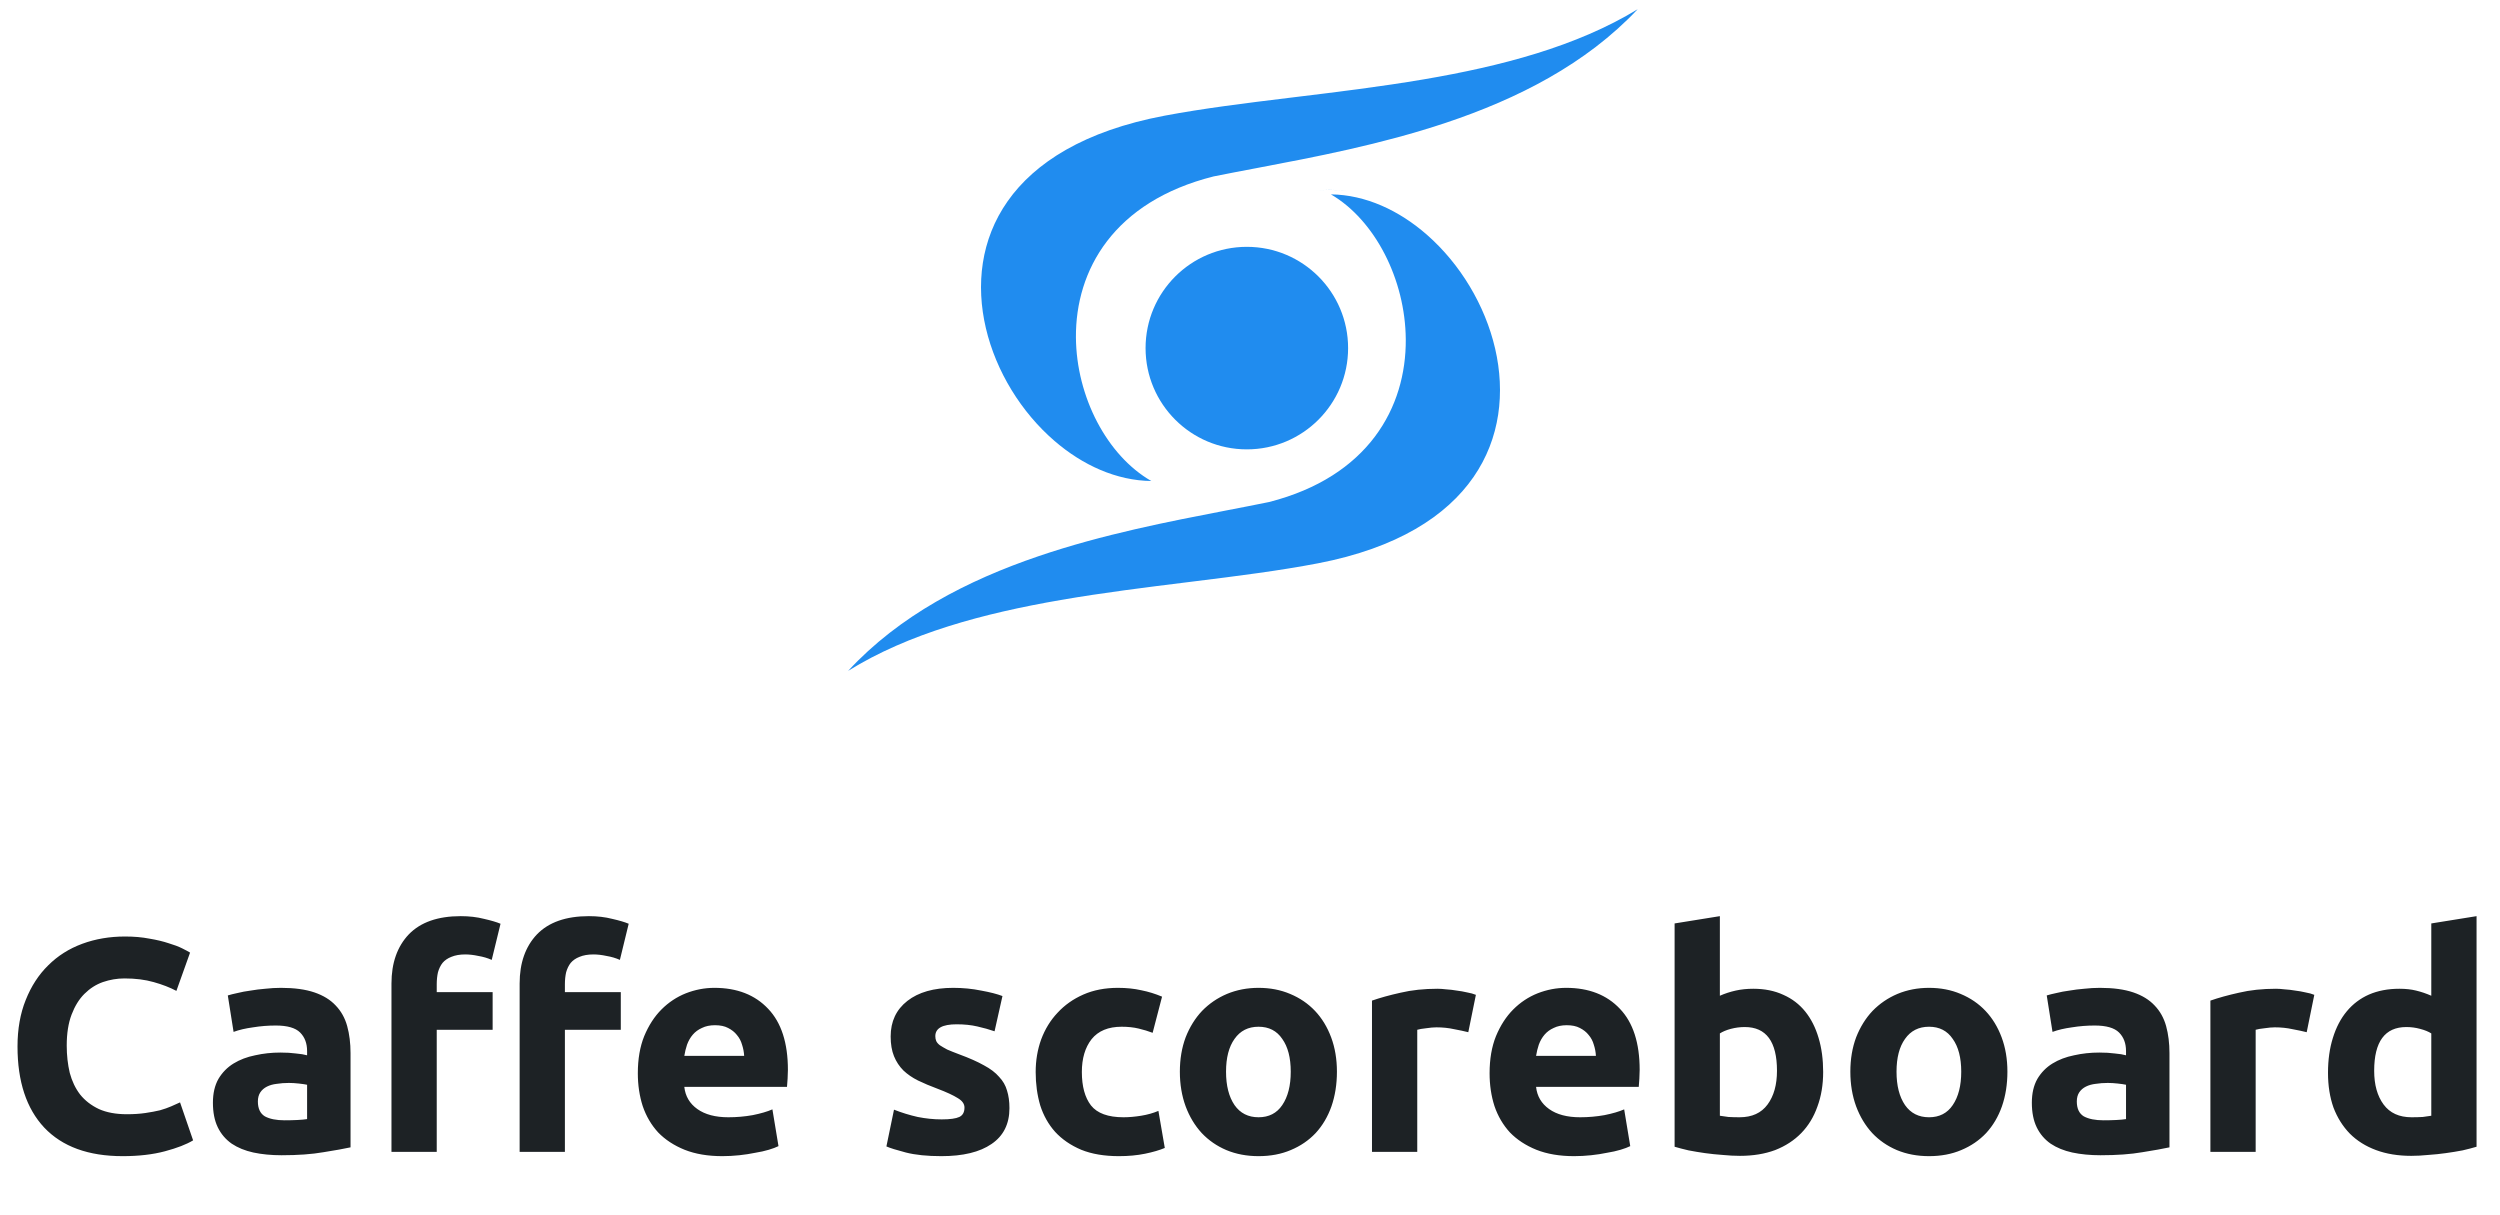
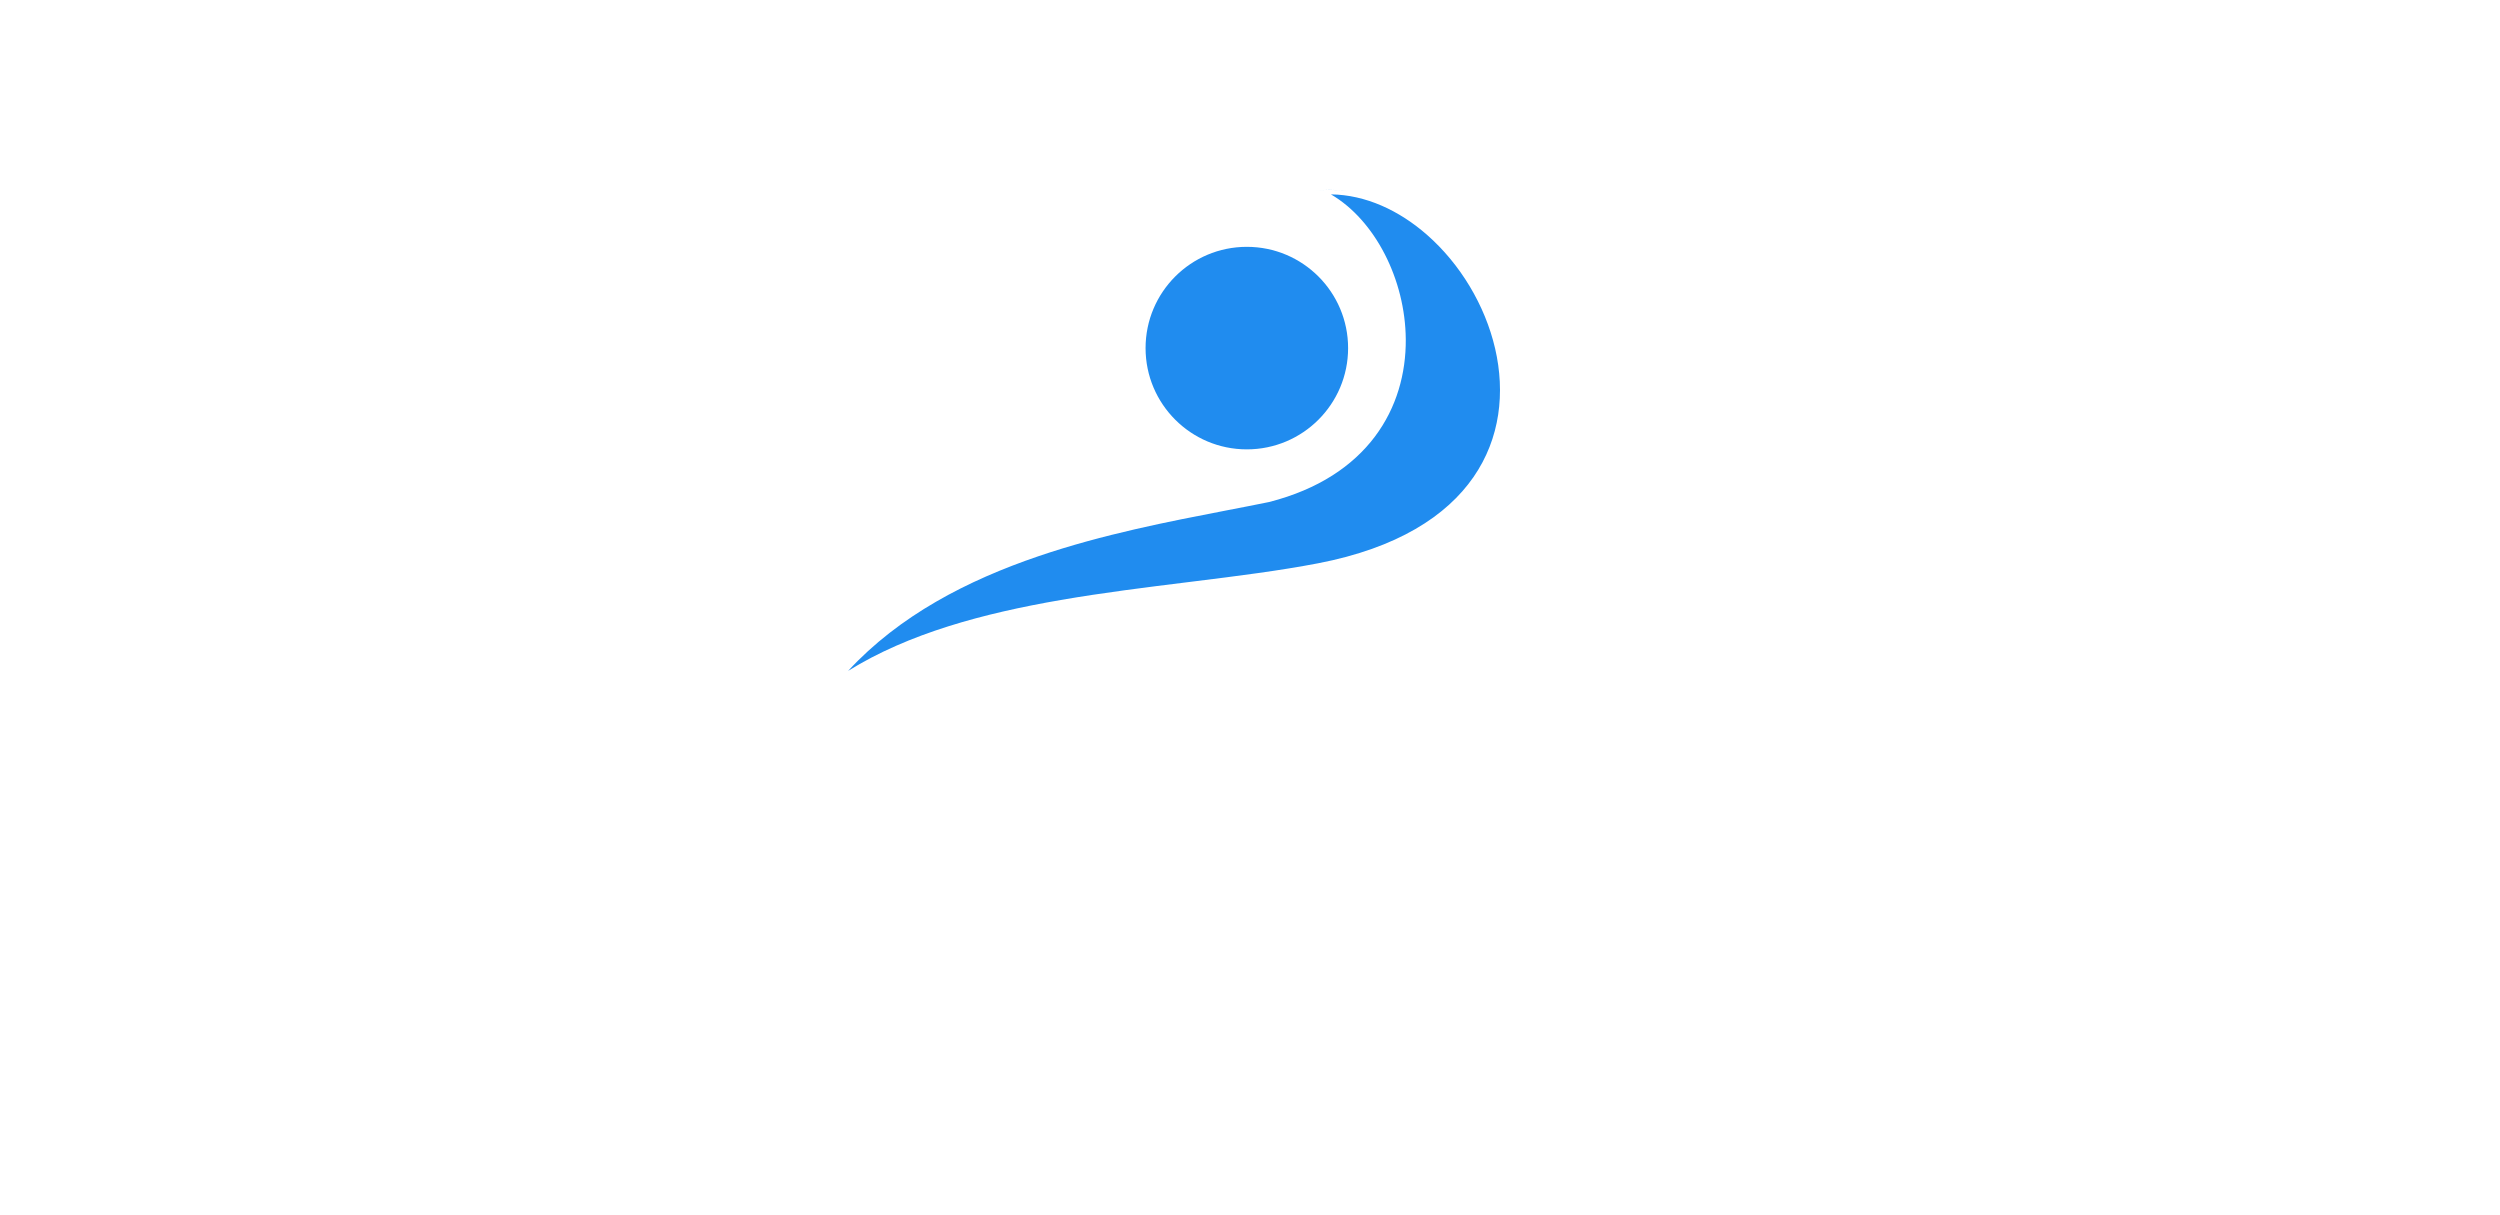
<svg xmlns="http://www.w3.org/2000/svg" width="395" height="192" viewBox="0 0 395 192" fill="none">
  <path fill-rule="evenodd" clip-rule="evenodd" d="M212.918 30.208C211.236 29.963 209.528 29.93 207.813 30.133C208.207 30.086 208.601 30.052 208.994 30.03C210.312 29.956 211.623 30.02 212.918 30.208ZM200.536 79.314L200.52 79.318L200.504 79.322C198.378 79.758 196.131 80.192 193.792 80.643C184.716 82.396 174.251 84.417 164.07 87.884C152.882 91.694 142.115 97.227 134 106C143.583 100.05 155.434 96.905 167.581 94.803C174.292 93.642 181.118 92.796 187.723 91.977L187.723 91.977L188.654 91.861C195.555 91.005 202.191 90.164 208.22 89.007C220.808 86.59 228.577 81.497 232.814 75.372C237.049 69.25 237.827 61.994 236.235 55.097C234.641 48.192 230.677 41.683 225.494 37.128C221.042 33.215 215.733 30.777 210.288 30.712C217.24 34.774 222.05 44.153 222.113 53.637C222.148 58.971 220.688 64.393 217.23 68.989C213.769 73.589 208.345 77.313 200.536 79.314Z" fill="#208CEF" />
-   <path fill-rule="evenodd" clip-rule="evenodd" d="M198.632 27.259C201.212 26.769 203.908 26.258 206.681 25.698C203.909 26.258 201.212 26.769 198.632 27.259L198.632 27.259ZM260.963 0.044C260.975 0.029 260.988 0.015 261 0C260.996 0.005 260.992 0.01 260.988 0.014C260.979 0.024 260.971 0.034 260.963 0.044ZM191.731 27.879L191.747 27.875L191.763 27.872C193.905 27.44 196.168 27.01 198.524 26.563C207.667 24.828 218.208 22.827 228.463 19.394C239.733 15.622 250.579 10.143 258.753 1.457C249.101 7.348 237.162 10.462 224.927 12.543C218.166 13.693 211.291 14.531 204.637 15.342L203.7 15.456C196.749 16.304 190.063 17.136 183.99 18.282C171.31 20.675 163.484 25.718 159.216 31.782C154.95 37.844 154.167 45.028 155.771 51.856C157.377 58.694 161.369 65.138 166.59 69.648C171.075 73.522 176.422 75.936 181.907 76C174.904 71.978 170.059 62.692 169.996 53.302C169.961 48.02 171.431 42.653 174.915 38.102C178.401 33.548 183.865 29.86 191.731 27.879Z" fill="#208CEF" />
  <path d="M213 55C213 63.837 205.837 71 197 71C188.163 71 181 63.837 181 55C181 46.163 188.163 39 197 39C205.837 39 213 46.163 213 55Z" fill="#208CEF" />
-   <path d="M19.375 182.672C13.967 182.672 9.839 181.168 6.991 178.16C4.175 175.152 2.767 170.88 2.767 165.344C2.767 162.592 3.199 160.144 4.063 158C4.927 155.824 6.111 154 7.615 152.528C9.119 151.024 10.911 149.888 12.991 149.12C15.071 148.352 17.327 147.968 19.759 147.968C21.167 147.968 22.447 148.08 23.599 148.304C24.751 148.496 25.759 148.736 26.623 149.024C27.487 149.28 28.207 149.552 28.783 149.84C29.359 150.128 29.775 150.352 30.031 150.512L27.871 156.56C26.847 156.016 25.647 155.552 24.271 155.168C22.927 154.784 21.391 154.592 19.663 154.592C18.511 154.592 17.375 154.784 16.255 155.168C15.167 155.552 14.191 156.176 13.327 157.04C12.495 157.872 11.823 158.96 11.311 160.304C10.799 161.648 10.543 163.28 10.543 165.2C10.543 166.736 10.703 168.176 11.023 169.52C11.375 170.832 11.919 171.968 12.655 172.928C13.423 173.888 14.415 174.656 15.631 175.232C16.847 175.776 18.319 176.048 20.047 176.048C21.135 176.048 22.111 175.984 22.975 175.856C23.839 175.728 24.607 175.584 25.279 175.424C25.951 175.232 26.543 175.024 27.055 174.8C27.567 174.576 28.031 174.368 28.447 174.176L30.511 180.176C29.455 180.816 27.967 181.392 26.047 181.904C24.127 182.416 21.903 182.672 19.375 182.672ZM44.969 177.008C45.673 177.008 46.345 176.992 46.985 176.96C47.625 176.928 48.137 176.88 48.521 176.816V171.392C48.233 171.328 47.801 171.264 47.225 171.2C46.649 171.136 46.121 171.104 45.641 171.104C44.969 171.104 44.329 171.152 43.721 171.248C43.145 171.312 42.633 171.456 42.185 171.68C41.737 171.904 41.385 172.208 41.129 172.592C40.873 172.976 40.745 173.456 40.745 174.032C40.745 175.152 41.113 175.936 41.849 176.384C42.617 176.8 43.657 177.008 44.969 177.008ZM44.393 156.08C46.505 156.08 48.265 156.32 49.673 156.8C51.081 157.28 52.201 157.968 53.033 158.864C53.897 159.76 54.505 160.848 54.857 162.128C55.209 163.408 55.385 164.832 55.385 166.4V181.28C54.361 181.504 52.937 181.76 51.113 182.048C49.289 182.368 47.081 182.528 44.489 182.528C42.857 182.528 41.369 182.384 40.025 182.096C38.713 181.808 37.577 181.344 36.617 180.704C35.657 180.032 34.921 179.168 34.409 178.112C33.897 177.056 33.641 175.76 33.641 174.224C33.641 172.752 33.929 171.504 34.505 170.48C35.113 169.456 35.913 168.64 36.905 168.032C37.897 167.424 39.033 166.992 40.313 166.736C41.593 166.448 42.921 166.304 44.297 166.304C45.225 166.304 46.041 166.352 46.745 166.448C47.481 166.512 48.073 166.608 48.521 166.736V166.064C48.521 164.848 48.153 163.872 47.417 163.136C46.681 162.4 45.401 162.032 43.577 162.032C42.361 162.032 41.161 162.128 39.977 162.32C38.793 162.48 37.769 162.72 36.905 163.04L35.993 157.28C36.409 157.152 36.921 157.024 37.529 156.896C38.169 156.736 38.857 156.608 39.593 156.512C40.329 156.384 41.097 156.288 41.897 156.224C42.729 156.128 43.561 156.08 44.393 156.08ZM72.796 144.752C74.14 144.752 75.372 144.896 76.492 145.184C77.612 145.44 78.476 145.696 79.084 145.952L77.692 151.664C77.052 151.376 76.348 151.168 75.58 151.04C74.844 150.88 74.156 150.8 73.516 150.8C72.652 150.8 71.916 150.928 71.308 151.184C70.732 151.408 70.268 151.728 69.916 152.144C69.596 152.56 69.356 153.056 69.196 153.632C69.068 154.208 69.004 154.832 69.004 155.504V156.752H77.836V162.704H69.004V182H61.852V155.408C61.852 152.144 62.764 149.552 64.588 147.632C66.444 145.712 69.18 144.752 72.796 144.752ZM93.046 144.752C94.39 144.752 95.622 144.896 96.742 145.184C97.862 145.44 98.726 145.696 99.334 145.952L97.942 151.664C97.302 151.376 96.598 151.168 95.83 151.04C95.094 150.88 94.406 150.8 93.766 150.8C92.902 150.8 92.166 150.928 91.558 151.184C90.982 151.408 90.518 151.728 90.166 152.144C89.846 152.56 89.606 153.056 89.446 153.632C89.318 154.208 89.254 154.832 89.254 155.504V156.752H98.086V162.704H89.254V182H82.102V155.408C82.102 152.144 83.014 149.552 84.838 147.632C86.694 145.712 89.43 144.752 93.046 144.752ZM100.777 169.568C100.777 167.328 101.113 165.376 101.785 163.712C102.489 162.016 103.401 160.608 104.521 159.488C105.641 158.368 106.921 157.52 108.361 156.944C109.833 156.368 111.337 156.08 112.873 156.08C116.457 156.08 119.289 157.184 121.369 159.392C123.449 161.568 124.489 164.784 124.489 169.04C124.489 169.456 124.473 169.92 124.441 170.432C124.409 170.912 124.377 171.344 124.345 171.728H108.121C108.281 173.2 108.969 174.368 110.185 175.232C111.401 176.096 113.033 176.528 115.081 176.528C116.393 176.528 117.673 176.416 118.921 176.192C120.201 175.936 121.241 175.632 122.041 175.28L123.001 181.088C122.617 181.28 122.105 181.472 121.465 181.664C120.825 181.856 120.105 182.016 119.305 182.144C118.537 182.304 117.705 182.432 116.809 182.528C115.913 182.624 115.017 182.672 114.121 182.672C111.849 182.672 109.865 182.336 108.169 181.664C106.505 180.992 105.113 180.08 103.993 178.928C102.905 177.744 102.089 176.352 101.545 174.752C101.033 173.152 100.777 171.424 100.777 169.568ZM117.577 166.832C117.545 166.224 117.433 165.632 117.241 165.056C117.081 164.48 116.809 163.968 116.425 163.52C116.073 163.072 115.609 162.704 115.033 162.416C114.489 162.128 113.801 161.984 112.969 161.984C112.169 161.984 111.481 162.128 110.905 162.416C110.329 162.672 109.849 163.024 109.465 163.472C109.081 163.92 108.777 164.448 108.553 165.056C108.361 165.632 108.217 166.224 108.121 166.832H117.577ZM148.788 176.864C150.1 176.864 151.028 176.736 151.572 176.48C152.116 176.224 152.388 175.728 152.388 174.992C152.388 174.416 152.036 173.92 151.332 173.504C150.628 173.056 149.556 172.56 148.116 172.016C146.996 171.6 145.972 171.168 145.044 170.72C144.148 170.272 143.38 169.744 142.74 169.136C142.1 168.496 141.604 167.744 141.252 166.88C140.9 166.016 140.724 164.976 140.724 163.76C140.724 161.392 141.604 159.52 143.364 158.144C145.124 156.768 147.54 156.08 150.612 156.08C152.148 156.08 153.62 156.224 155.028 156.512C156.436 156.768 157.556 157.056 158.388 157.376L157.14 162.944C156.308 162.656 155.396 162.4 154.404 162.176C153.444 161.952 152.356 161.84 151.14 161.84C148.9 161.84 147.78 162.464 147.78 163.712C147.78 164 147.828 164.256 147.924 164.48C148.02 164.704 148.212 164.928 148.5 165.152C148.788 165.344 149.172 165.568 149.652 165.824C150.164 166.048 150.804 166.304 151.572 166.592C153.14 167.168 154.436 167.744 155.46 168.32C156.484 168.864 157.284 169.472 157.86 170.144C158.468 170.784 158.884 171.504 159.108 172.304C159.364 173.104 159.492 174.032 159.492 175.088C159.492 177.584 158.548 179.472 156.66 180.752C154.804 182.032 152.164 182.672 148.74 182.672C146.5 182.672 144.628 182.48 143.124 182.096C141.652 181.712 140.628 181.392 140.052 181.136L141.252 175.328C142.468 175.808 143.716 176.192 144.996 176.48C146.276 176.736 147.54 176.864 148.788 176.864ZM163.637 169.376C163.637 167.552 163.925 165.84 164.501 164.24C165.109 162.608 165.973 161.2 167.093 160.016C168.213 158.8 169.573 157.84 171.173 157.136C172.773 156.432 174.597 156.08 176.645 156.08C177.989 156.08 179.221 156.208 180.341 156.464C181.461 156.688 182.549 157.024 183.605 157.472L182.117 163.184C181.445 162.928 180.709 162.704 179.909 162.512C179.109 162.32 178.213 162.224 177.221 162.224C175.109 162.224 173.525 162.88 172.469 164.192C171.445 165.504 170.933 167.232 170.933 169.376C170.933 171.648 171.413 173.408 172.373 174.656C173.365 175.904 175.077 176.528 177.509 176.528C178.373 176.528 179.301 176.448 180.293 176.288C181.285 176.128 182.197 175.872 183.029 175.52L184.037 181.376C183.205 181.728 182.165 182.032 180.917 182.288C179.669 182.544 178.293 182.672 176.789 182.672C174.485 182.672 172.501 182.336 170.837 181.664C169.173 180.96 167.797 180.016 166.709 178.832C165.653 177.648 164.869 176.256 164.357 174.656C163.877 173.024 163.637 171.264 163.637 169.376ZM211.234 169.328C211.234 171.312 210.946 173.136 210.37 174.8C209.794 176.432 208.962 177.84 207.874 179.024C206.786 180.176 205.474 181.072 203.938 181.712C202.434 182.352 200.738 182.672 198.85 182.672C196.994 182.672 195.298 182.352 193.762 181.712C192.258 181.072 190.962 180.176 189.874 179.024C188.786 177.84 187.938 176.432 187.33 174.8C186.722 173.136 186.418 171.312 186.418 169.328C186.418 167.344 186.722 165.536 187.33 163.904C187.97 162.272 188.834 160.88 189.922 159.728C191.042 158.576 192.354 157.68 193.858 157.04C195.394 156.4 197.058 156.08 198.85 156.08C200.674 156.08 202.338 156.4 203.842 157.04C205.378 157.68 206.69 158.576 207.778 159.728C208.866 160.88 209.714 162.272 210.322 163.904C210.93 165.536 211.234 167.344 211.234 169.328ZM203.938 169.328C203.938 167.12 203.49 165.392 202.594 164.144C201.73 162.864 200.482 162.224 198.85 162.224C197.218 162.224 195.954 162.864 195.058 164.144C194.162 165.392 193.714 167.12 193.714 169.328C193.714 171.536 194.162 173.296 195.058 174.608C195.954 175.888 197.218 176.528 198.85 176.528C200.482 176.528 201.73 175.888 202.594 174.608C203.49 173.296 203.938 171.536 203.938 169.328ZM231.99 163.088C231.35 162.928 230.598 162.768 229.734 162.608C228.87 162.416 227.942 162.32 226.95 162.32C226.502 162.32 225.958 162.368 225.318 162.464C224.71 162.528 224.246 162.608 223.926 162.704V182H216.774V158.096C218.054 157.648 219.558 157.232 221.286 156.848C223.046 156.432 224.998 156.224 227.142 156.224C227.526 156.224 227.99 156.256 228.534 156.32C229.078 156.352 229.622 156.416 230.166 156.512C230.71 156.576 231.254 156.672 231.798 156.8C232.342 156.896 232.806 157.024 233.19 157.184L231.99 163.088ZM235.355 169.568C235.355 167.328 235.691 165.376 236.363 163.712C237.067 162.016 237.979 160.608 239.099 159.488C240.219 158.368 241.499 157.52 242.939 156.944C244.411 156.368 245.915 156.08 247.451 156.08C251.035 156.08 253.867 157.184 255.947 159.392C258.027 161.568 259.067 164.784 259.067 169.04C259.067 169.456 259.051 169.92 259.019 170.432C258.987 170.912 258.955 171.344 258.923 171.728H242.699C242.859 173.2 243.547 174.368 244.763 175.232C245.979 176.096 247.611 176.528 249.659 176.528C250.971 176.528 252.251 176.416 253.499 176.192C254.779 175.936 255.819 175.632 256.619 175.28L257.579 181.088C257.195 181.28 256.683 181.472 256.043 181.664C255.403 181.856 254.683 182.016 253.883 182.144C253.115 182.304 252.283 182.432 251.387 182.528C250.491 182.624 249.595 182.672 248.699 182.672C246.427 182.672 244.443 182.336 242.747 181.664C241.083 180.992 239.691 180.08 238.571 178.928C237.483 177.744 236.667 176.352 236.123 174.752C235.611 173.152 235.355 171.424 235.355 169.568ZM252.155 166.832C252.123 166.224 252.011 165.632 251.819 165.056C251.659 164.48 251.387 163.968 251.003 163.52C250.651 163.072 250.187 162.704 249.611 162.416C249.067 162.128 248.379 161.984 247.547 161.984C246.747 161.984 246.059 162.128 245.483 162.416C244.907 162.672 244.427 163.024 244.043 163.472C243.659 163.92 243.355 164.448 243.131 165.056C242.939 165.632 242.795 166.224 242.699 166.832H252.155ZM280.763 169.184C280.763 164.576 279.067 162.272 275.675 162.272C274.939 162.272 274.203 162.368 273.467 162.56C272.763 162.752 272.187 162.992 271.739 163.28V176.288C272.091 176.352 272.539 176.416 273.083 176.48C273.627 176.512 274.219 176.528 274.859 176.528C276.811 176.528 278.283 175.856 279.275 174.512C280.267 173.168 280.763 171.392 280.763 169.184ZM288.059 169.376C288.059 171.392 287.755 173.216 287.147 174.848C286.571 176.48 285.723 177.872 284.603 179.024C283.483 180.176 282.107 181.072 280.475 181.712C278.843 182.32 276.987 182.624 274.907 182.624C274.043 182.624 273.131 182.576 272.171 182.48C271.243 182.416 270.315 182.32 269.387 182.192C268.491 182.064 267.627 181.92 266.795 181.76C265.963 181.568 265.227 181.376 264.587 181.184V145.904L271.739 144.752V157.328C272.539 156.976 273.371 156.704 274.235 156.512C275.099 156.32 276.027 156.224 277.019 156.224C278.811 156.224 280.395 156.544 281.771 157.184C283.147 157.792 284.299 158.672 285.227 159.824C286.155 160.976 286.859 162.368 287.339 164C287.819 165.6 288.059 167.392 288.059 169.376ZM317.171 169.328C317.171 171.312 316.883 173.136 316.307 174.8C315.731 176.432 314.899 177.84 313.811 179.024C312.723 180.176 311.411 181.072 309.875 181.712C308.371 182.352 306.675 182.672 304.787 182.672C302.931 182.672 301.235 182.352 299.699 181.712C298.195 181.072 296.899 180.176 295.811 179.024C294.723 177.84 293.875 176.432 293.267 174.8C292.659 173.136 292.355 171.312 292.355 169.328C292.355 167.344 292.659 165.536 293.267 163.904C293.907 162.272 294.771 160.88 295.859 159.728C296.979 158.576 298.291 157.68 299.795 157.04C301.331 156.4 302.995 156.08 304.787 156.08C306.611 156.08 308.275 156.4 309.779 157.04C311.315 157.68 312.627 158.576 313.715 159.728C314.803 160.88 315.651 162.272 316.259 163.904C316.867 165.536 317.171 167.344 317.171 169.328ZM309.875 169.328C309.875 167.12 309.427 165.392 308.531 164.144C307.667 162.864 306.419 162.224 304.787 162.224C303.155 162.224 301.891 162.864 300.995 164.144C300.099 165.392 299.651 167.12 299.651 169.328C299.651 171.536 300.099 173.296 300.995 174.608C301.891 175.888 303.155 176.528 304.787 176.528C306.419 176.528 307.667 175.888 308.531 174.608C309.427 173.296 309.875 171.536 309.875 169.328ZM332.36 177.008C333.064 177.008 333.736 176.992 334.376 176.96C335.016 176.928 335.528 176.88 335.912 176.816V171.392C335.624 171.328 335.192 171.264 334.616 171.2C334.04 171.136 333.512 171.104 333.032 171.104C332.36 171.104 331.72 171.152 331.112 171.248C330.536 171.312 330.024 171.456 329.576 171.68C329.128 171.904 328.776 172.208 328.52 172.592C328.264 172.976 328.136 173.456 328.136 174.032C328.136 175.152 328.504 175.936 329.24 176.384C330.008 176.8 331.048 177.008 332.36 177.008ZM331.784 156.08C333.896 156.08 335.656 156.32 337.064 156.8C338.472 157.28 339.592 157.968 340.424 158.864C341.288 159.76 341.896 160.848 342.248 162.128C342.6 163.408 342.776 164.832 342.776 166.4V181.28C341.752 181.504 340.328 181.76 338.504 182.048C336.68 182.368 334.472 182.528 331.88 182.528C330.248 182.528 328.76 182.384 327.416 182.096C326.104 181.808 324.968 181.344 324.008 180.704C323.048 180.032 322.312 179.168 321.8 178.112C321.288 177.056 321.032 175.76 321.032 174.224C321.032 172.752 321.32 171.504 321.896 170.48C322.504 169.456 323.304 168.64 324.296 168.032C325.288 167.424 326.424 166.992 327.704 166.736C328.984 166.448 330.312 166.304 331.688 166.304C332.616 166.304 333.432 166.352 334.136 166.448C334.872 166.512 335.464 166.608 335.912 166.736V166.064C335.912 164.848 335.544 163.872 334.808 163.136C334.072 162.4 332.792 162.032 330.968 162.032C329.752 162.032 328.552 162.128 327.368 162.32C326.184 162.48 325.16 162.72 324.296 163.04L323.384 157.28C323.8 157.152 324.312 157.024 324.92 156.896C325.56 156.736 326.248 156.608 326.984 156.512C327.72 156.384 328.488 156.288 329.288 156.224C330.12 156.128 330.952 156.08 331.784 156.08ZM364.459 163.088C363.819 162.928 363.067 162.768 362.203 162.608C361.339 162.416 360.411 162.32 359.419 162.32C358.971 162.32 358.427 162.368 357.787 162.464C357.179 162.528 356.715 162.608 356.395 162.704V182H349.243V158.096C350.523 157.648 352.027 157.232 353.755 156.848C355.515 156.432 357.467 156.224 359.611 156.224C359.995 156.224 360.459 156.256 361.003 156.32C361.547 156.352 362.091 156.416 362.635 156.512C363.179 156.576 363.723 156.672 364.267 156.8C364.811 156.896 365.275 157.024 365.659 157.184L364.459 163.088ZM375.12 169.184C375.12 171.392 375.616 173.168 376.608 174.512C377.6 175.856 379.072 176.528 381.024 176.528C381.664 176.528 382.256 176.512 382.8 176.48C383.344 176.416 383.792 176.352 384.144 176.288V163.28C383.696 162.992 383.104 162.752 382.368 162.56C381.664 162.368 380.944 162.272 380.208 162.272C376.816 162.272 375.12 164.576 375.12 169.184ZM391.296 181.184C390.656 181.376 389.92 181.568 389.088 181.76C388.256 181.92 387.376 182.064 386.448 182.192C385.552 182.32 384.624 182.416 383.664 182.48C382.736 182.576 381.84 182.624 380.976 182.624C378.896 182.624 377.04 182.32 375.408 181.712C373.776 181.104 372.4 180.24 371.28 179.12C370.16 177.968 369.296 176.592 368.688 174.992C368.112 173.36 367.824 171.536 367.824 169.52C367.824 167.472 368.08 165.632 368.592 164C369.104 162.336 369.84 160.928 370.8 159.776C371.76 158.624 372.928 157.744 374.304 157.136C375.712 156.528 377.312 156.224 379.104 156.224C380.096 156.224 380.976 156.32 381.744 156.512C382.544 156.704 383.344 156.976 384.144 157.328V145.904L391.296 144.752V181.184Z" fill="#1D2225" />
</svg>